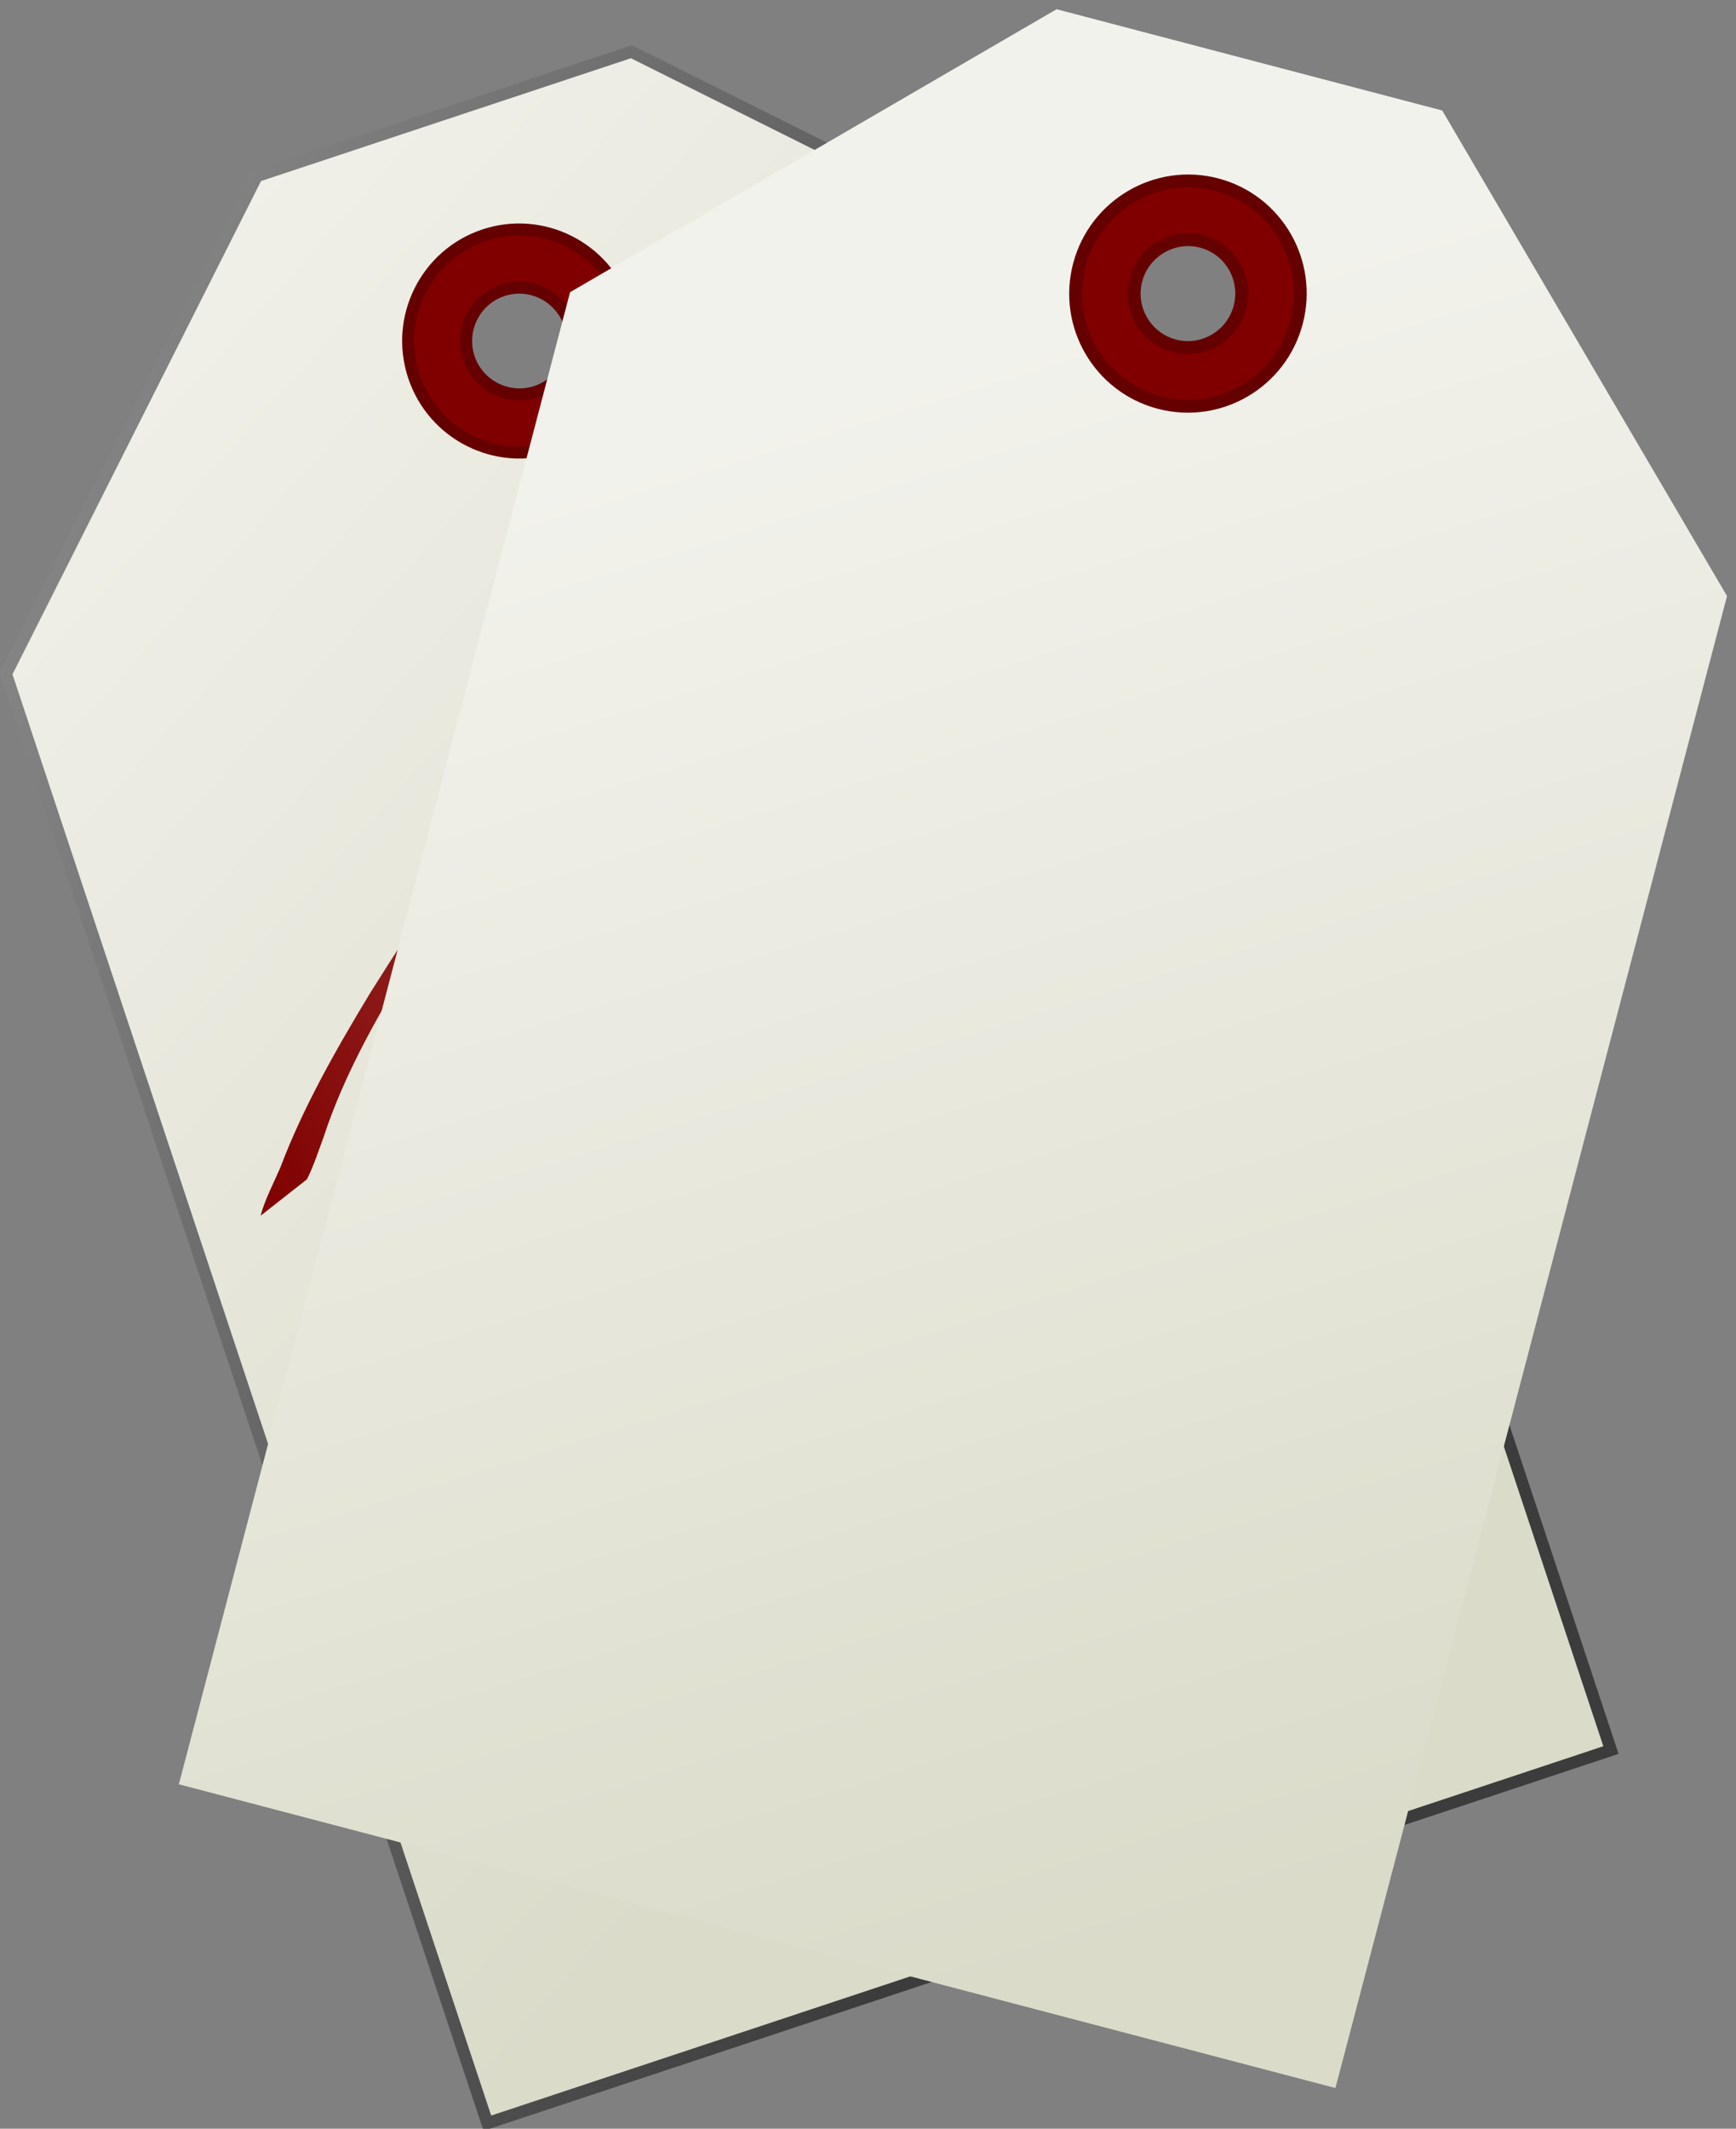
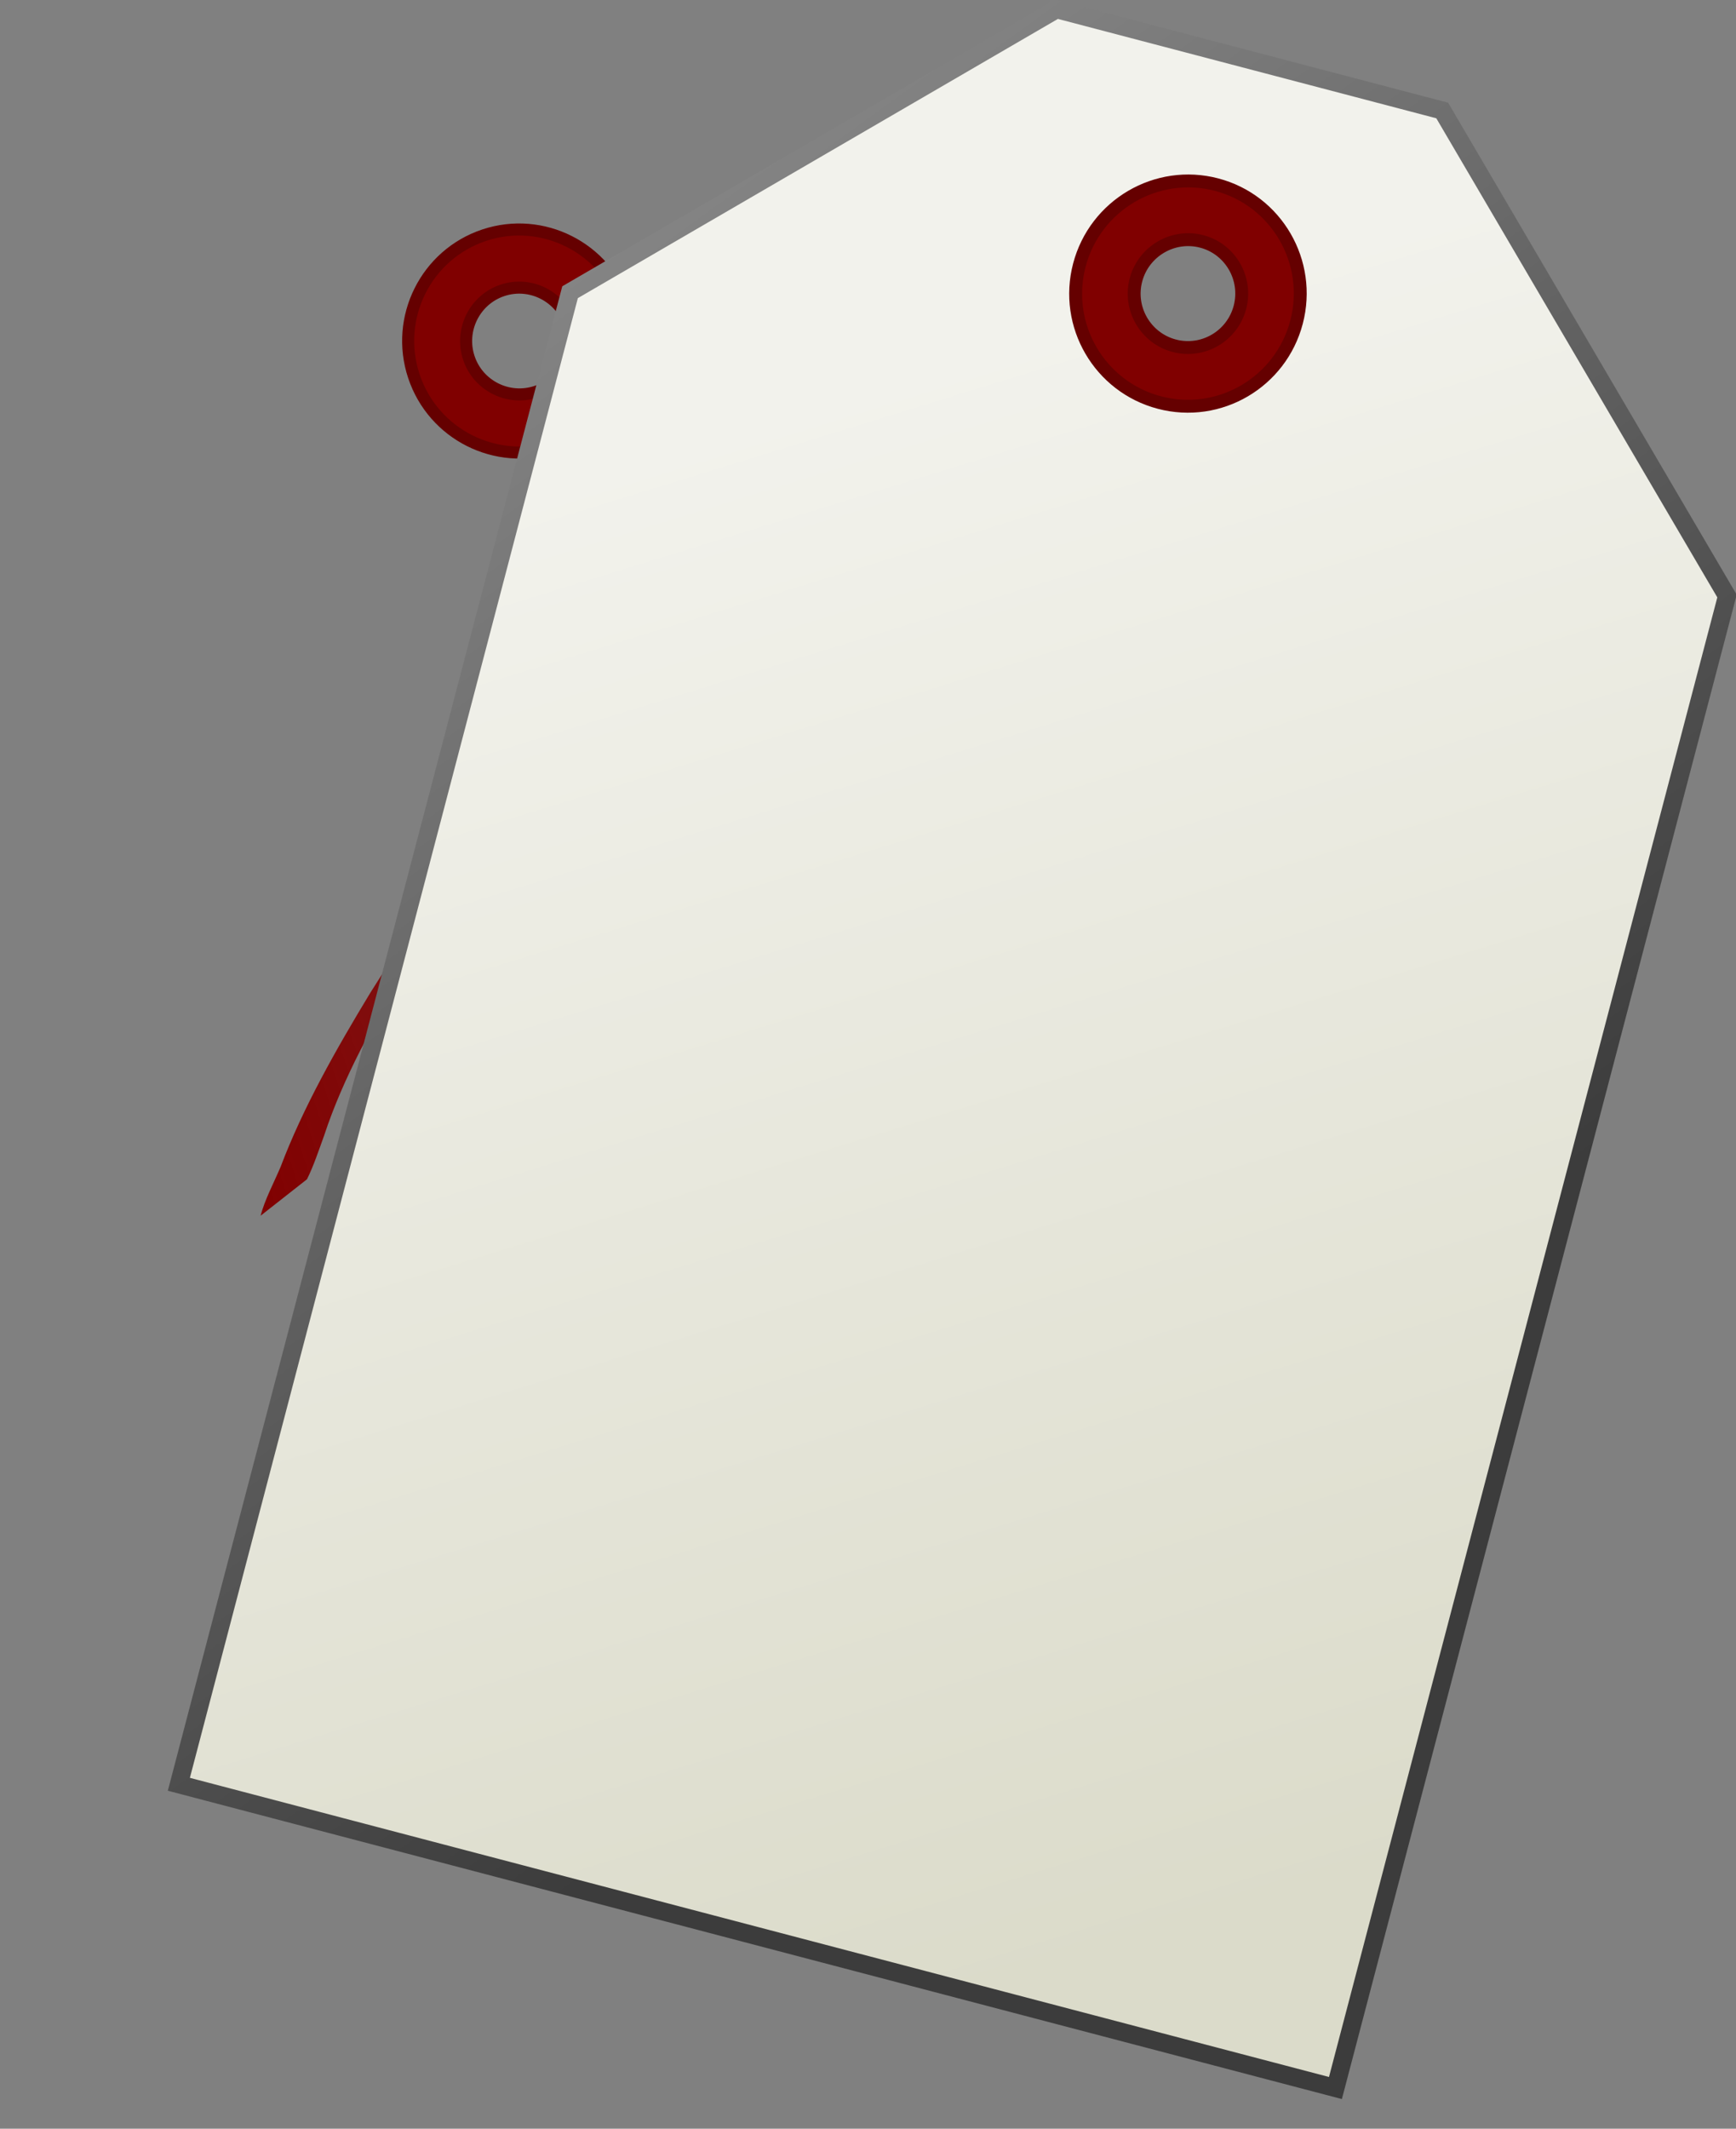
<svg xmlns="http://www.w3.org/2000/svg" xmlns:ns1="http://sodipodi.sourceforge.net/DTD/sodipodi-0.dtd" xmlns:ns2="http://www.inkscape.org/namespaces/inkscape" xmlns:xlink="http://www.w3.org/1999/xlink" id="svg2" ns1:modified="true" viewBox="0 0 144.08 176.62" ns1:docbase="Z:\Projects\Tagging\Mockup" ns2:export-ydpi="90" ns2:export-xdpi="90" version="1.0" ns2:output_extension="org.inkscape.output.svg.inkscape" ns1:docname="Tag Icon.svg" ns2:export-filename="Z:\Projects\Tagging\Mockup\icon_tags_w144.png" ns2:version="0.45" ns1:version="0.32">
  <rect x="0" y="0" width="144.08" height="176.62" fill="#808080" stroke="none" />
  <defs id="defs4">
    <linearGradient id="linearGradient2876">
      <stop id="stop2878" style="stop-color:#f2f2ec" offset="0" />
      <stop id="stop2880" style="stop-color:#dbdbca" offset="1" />
    </linearGradient>
    <linearGradient id="linearGradient2817">
      <stop id="stop2819" style="stop-color:#3c3c3c" offset="0" />
      <stop id="stop2821" style="stop-color:#cdcdcd" offset="1" />
    </linearGradient>
    <linearGradient id="linearGradient2805" ns2:collect="always">
      <stop id="stop2807" style="stop-color:maroon" offset="0" />
      <stop id="stop2809" style="stop-color:maroon;stop-opacity:0" offset="1" />
    </linearGradient>
    <linearGradient id="linearGradient2854" y2="224.48" xlink:href="#linearGradient2817" gradientUnits="userSpaceOnUse" x2="-56.404" gradientTransform="matrix(.477 0 0 .478 -51.322 -138.76)" y1="501.38" x1="280.1" ns2:collect="always" />
    <linearGradient id="linearGradient2856" y2="467.44" xlink:href="#linearGradient2805" gradientUnits="userSpaceOnUse" x2="421.85" gradientTransform="matrix(.477 0 0 .336 -51.322 -85.29)" y1="467.44" x1="126.09" ns2:collect="always" />
    <linearGradient id="linearGradient2858" y2="552.14" xlink:href="#linearGradient2805" gradientUnits="userSpaceOnUse" x2="422.92" gradientTransform="matrix(.53 0 0 .336 -63.273 -75.454)" y1="552.14" x1="144.86" ns2:collect="always" />
    <linearGradient id="linearGradient2882" y2="147.49" xlink:href="#linearGradient2876" gradientUnits="userSpaceOnUse" x2="85.182" y1="42.152" x1="19.755" ns2:collect="always" />
    <linearGradient id="linearGradient2890" y2="123.08" xlink:href="#linearGradient2876" gradientUnits="userSpaceOnUse" x2="62.835" y1="10.934" x1="-1.356" ns2:collect="always" />
  </defs>
  <ns1:namedview id="base" ns2:zoom="1" height="161px" borderopacity="1.0" ns2:current-layer="layer1" ns2:cx="-42.669105" ns2:window-y="102" width="100px" ns2:guide-bbox="true" showguides="true" bordercolor="#666666" ns2:window-x="283" guidetolerance="10" objecttolerance="10" ns2:window-width="853" ns2:pageopacity="0.0" ns2:pageshadow="2" pagecolor="#ffffff" gridtolerance="10000" ns2:cy="91.626056" ns2:document-units="px" ns2:window-height="864" />
  <g id="layer1" ns2:label="Layer 1" ns2:groupmode="layer" transform="translate(14.582 17.843)">
    <g id="g2846" transform="matrix(.988 -.328 .328 .988 -28.976 3.602)">
-       <path id="path1872" style="fill-rule:evenodd;stroke:url(#linearGradient2854);stroke-width:.961;fill:url(#linearGradient2890)" d="m34.615 4.581l-31.472 31.346 0.03 121.72h94.386v-121.72l-31.472-31.349-31.472-0zm15.736 14.126c2.718 0 4.918 2.221 4.918 4.948 0 2.726-2.2 4.933-4.918 4.933s-4.932-2.207-4.932-4.933c0-2.727 2.214-4.948 4.932-4.948z" />
      <path id="path2760" style="stroke:#650000;stroke-linecap:square;stroke-width:.961;fill:#800000" d="m50.35 14.758c-4.893 0-8.867 3.987-8.867 8.895 0 4.909 3.974 8.883 8.867 8.883s8.855-3.974 8.855-8.883c0-4.908-3.962-8.895-8.855-8.895zm0 4.632c2.34 0 4.238 1.916 4.238 4.263 0 2.348-1.898 4.251-4.238 4.251s-4.25-1.903-4.25-4.251c0-2.347 1.91-4.263 4.25-4.263z" />
      <path id="path2789" style="fill:url(#linearGradient2856)" d="m8.804 83.308c0.713-1.1 1.811-2.139 2.728-3.179 3.178-3.914 7.108-7.466 11.176-10.931 3.004-2.475 6.033-4.942 9.395-7.175 7.022-3.508 5.701 0.258 5.922 4.09 0.295 3.992 0.33 8.001 1.122 11.964 0.409 1.871 0.903 2.633 3.443 2.126 2.134-0.771 1.557-0.621 7.788-3.976 4.799-2.944 9.852-5.339 15.495-7.367 2.194 0.666 1.88 2.448 2.213 3.962 0.267 1.356 0.929 1.967 2.754 2.093 5.653-2.221-4.388 2.283 2.856-1.326 2.71-1.314 5.151-3.096 8.458-2.346 1.975 0.747 3.904 1.529 6.008 2.082l-3.869 1.83c-2.07-0.611-3.998-1.412-6.048-2.049-4.995-0.603 4.463-2.175-0.285-0.703-3.446 1.701-6.919 3.595-10.968 4.474-1.94-0.363-2.773-1.016-2.971-2.539-0.26-1.225-0.037-2.994-1.827-3.477 8.531-4.005-7.508 3.47-8.166 4.338-4.768 2.614-9.546 5.309-15.13 7.023-2.874 0.546-3.387-0.941-3.555-2.74-0.458-4.001-0.584-8.015-1.018-12.017-0.441-3.541-2.914-5.028 2.101-6.662-3.943 2.014-6.87 4.885-10.209 7.343-3.966 3.347-7.722 6.824-10.6 10.703-0.743 0.935-1.563 2.044-2.392 2.87l-4.421 1.589z" />
      <path id="path2791" style="fill:url(#linearGradient2858)" d="m13.451 121.85c0.068-0.61 0.093-1.22 0.127-1.83 0.062-2.8 0.386-5.56 1.281-8.3 1.268-3.54 4.355-6.64 7.539-9.6 3.147-2.742 7.285-4.76 12.375-5.94 2.616-0.616 4.188-0.229 5.881 1.117 1.858 2.883 2.254 6.043 2.587 9.123 0.439 3.42-0.714 6.8-1.719 10.15-0.581 2-1.24 4-1.252 6.03-8.077 3.38-2.654-0.06-0.796-1.77 4.107-3.66 8.956-6.97 13.772-10.25 3.498-2.21 6.778-4.62 10.704-6.54 5.511-2.44 6.304-2.39 6.662 0.79-0.494 1.11 0.839 2.09 1.183 2.43-8.094 3.74-1.142-1 0.491-2.45 2.35-2.38 5.685-3.11 9.53-4.29 1.377 0.27 2.312 1.01 3.357 1.61 1.418 0.75 3.138 1.14 4.834 1.55l-4.369 1.86c-1.724-0.45-3.494-0.86-4.945-1.63-0.97-0.55-1.852-1.23-3.166-1.39 4.669-2.05 2.291-1.29-0.651 1.02-2.936 2.59-4.181 4.52-9.428 5.74-1.063-0.82-1.593-1.63-1.425-2.93-0.388-2.56-2.215-1.86 2.702-3.5-4.313 1.84-7.762 4.4-11.483 6.67-4.71 3.19-9.451 6.41-13.269 10.06-2.628 2.55-3.367 3.91-8.449 4.55 0.39-2.11 1.058-4.19 1.778-6.26 1.071-3.32 2.072-6.66 1.72-10.07-0.306-2.98-0.549-6.12-2.761-8.828-1.663-1.182-3.181-1.358-5.525-0.782-1.423 0.377-3.99 1.097 1.945-0.864 2.444-0.808-8.643 4.094-5.997 3.604-3.26 2.9-6.238 5.95-7.492 9.46-0.925 2.67-1.372 5.39-0.958 8.12 0.034 0.59 0.058 1.17 0.127 1.75l-4.91 1.59z" />
    </g>
    <g id="use2852" transform="matrix(1.017 .267 -.267 1.017 39.127 -30.976)">
      <path id="path2862" style="fill-rule:evenodd;stroke:url(#linearGradient2854);stroke-width:1.427;fill:url(#linearGradient2882)" d="m34.615 4.581l-31.472 31.346 0.03 121.72h94.386v-121.72l-31.472-31.349-31.472-0zm15.736 14.126c2.718 0 4.918 2.221 4.918 4.948 0 2.726-2.2 4.933-4.918 4.933s-4.932-2.207-4.932-4.933c0-2.727 2.214-4.948 4.932-4.948z" />
      <path id="path2864" style="stroke:#650000;stroke-linecap:square;stroke-width:1.018;fill:#800000" d="m50.35 14.758c-4.893 0-8.867 3.987-8.867 8.895 0 4.909 3.974 8.883 8.867 8.883s8.855-3.974 8.855-8.883c0-4.908-3.962-8.895-8.855-8.895zm0 4.632c2.34 0 4.238 1.916 4.238 4.263 0 2.348-1.898 4.251-4.238 4.251s-4.25-1.903-4.25-4.251c0-2.347 1.91-4.263 4.25-4.263z" />
      <path id="path2866" style="fill:url(#linearGradient2856)" d="m8.804 83.308c0.713-1.1 1.811-2.139 2.728-3.179 3.178-3.914 7.108-7.466 11.176-10.931 3.004-2.475 6.033-4.942 9.395-7.175 7.022-3.508 5.701 0.258 5.922 4.09 0.295 3.992 0.33 8.001 1.122 11.964 0.409 1.871 0.903 2.633 3.443 2.126 2.134-0.771 1.557-0.621 7.788-3.976 4.799-2.944 9.852-5.339 15.495-7.367 2.194 0.666 1.88 2.448 2.213 3.962 0.267 1.356 0.929 1.967 2.754 2.093 5.653-2.221-4.388 2.283 2.856-1.326 2.71-1.314 5.151-3.096 8.458-2.346 1.975 0.747 3.904 1.529 6.008 2.082l-3.869 1.83c-2.07-0.611-3.998-1.412-6.048-2.049-4.995-0.603 4.463-2.175-0.285-0.703-3.446 1.701-6.919 3.595-10.968 4.474-1.94-0.363-2.773-1.016-2.971-2.539-0.26-1.225-0.037-2.994-1.827-3.477 8.531-4.005-7.508 3.47-8.166 4.338-4.768 2.614-9.546 5.309-15.13 7.023-2.874 0.546-3.387-0.941-3.555-2.74-0.458-4.001-0.584-8.015-1.018-12.017-0.441-3.541-2.914-5.028 2.101-6.662-3.943 2.014-6.87 4.885-10.209 7.343-3.966 3.347-7.722 6.824-10.6 10.703-0.743 0.935-1.563 2.044-2.392 2.87l-4.421 1.589z" />
      <path id="path2868" style="fill:url(#linearGradient2858)" d="m13.451 121.85c0.068-0.61 0.093-1.22 0.127-1.83 0.062-2.8 0.386-5.56 1.281-8.3 1.268-3.54 4.355-6.64 7.539-9.6 3.147-2.742 7.285-4.76 12.375-5.94 2.616-0.616 4.188-0.229 5.881 1.117 1.858 2.883 2.254 6.043 2.587 9.123 0.439 3.42-0.714 6.8-1.719 10.15-0.581 2-1.24 4-1.252 6.03-8.077 3.38-2.654-0.06-0.796-1.77 4.107-3.66 8.956-6.97 13.772-10.25 3.498-2.21 6.778-4.62 10.704-6.54 5.511-2.44 6.304-2.39 6.662 0.79-0.494 1.11 0.839 2.09 1.183 2.43-8.094 3.74-1.142-1 0.491-2.45 2.35-2.38 5.685-3.11 9.53-4.29 1.377 0.27 2.312 1.01 3.357 1.61 1.418 0.75 3.138 1.14 4.834 1.55l-4.369 1.86c-1.724-0.45-3.494-0.86-4.945-1.63-0.97-0.55-1.852-1.23-3.166-1.39 4.669-2.05 2.291-1.29-0.651 1.02-2.936 2.59-4.181 4.52-9.428 5.74-1.063-0.82-1.593-1.63-1.425-2.93-0.388-2.56-2.215-1.86 2.702-3.5-4.313 1.84-7.762 4.4-11.483 6.67-4.71 3.19-9.451 6.41-13.269 10.06-2.628 2.55-3.367 3.91-8.449 4.55 0.39-2.11 1.058-4.19 1.778-6.26 1.071-3.32 2.072-6.66 1.72-10.07-0.306-2.98-0.549-6.12-2.761-8.828-1.663-1.182-3.181-1.358-5.525-0.782-1.423 0.377-3.99 1.097 1.945-0.864 2.444-0.808-8.643 4.094-5.997 3.604-3.26 2.9-6.238 5.95-7.492 9.46-0.925 2.67-1.372 5.39-0.958 8.12 0.034 0.59 0.058 1.17 0.127 1.75l-4.91 1.59z" />
    </g>
  </g>
</svg>